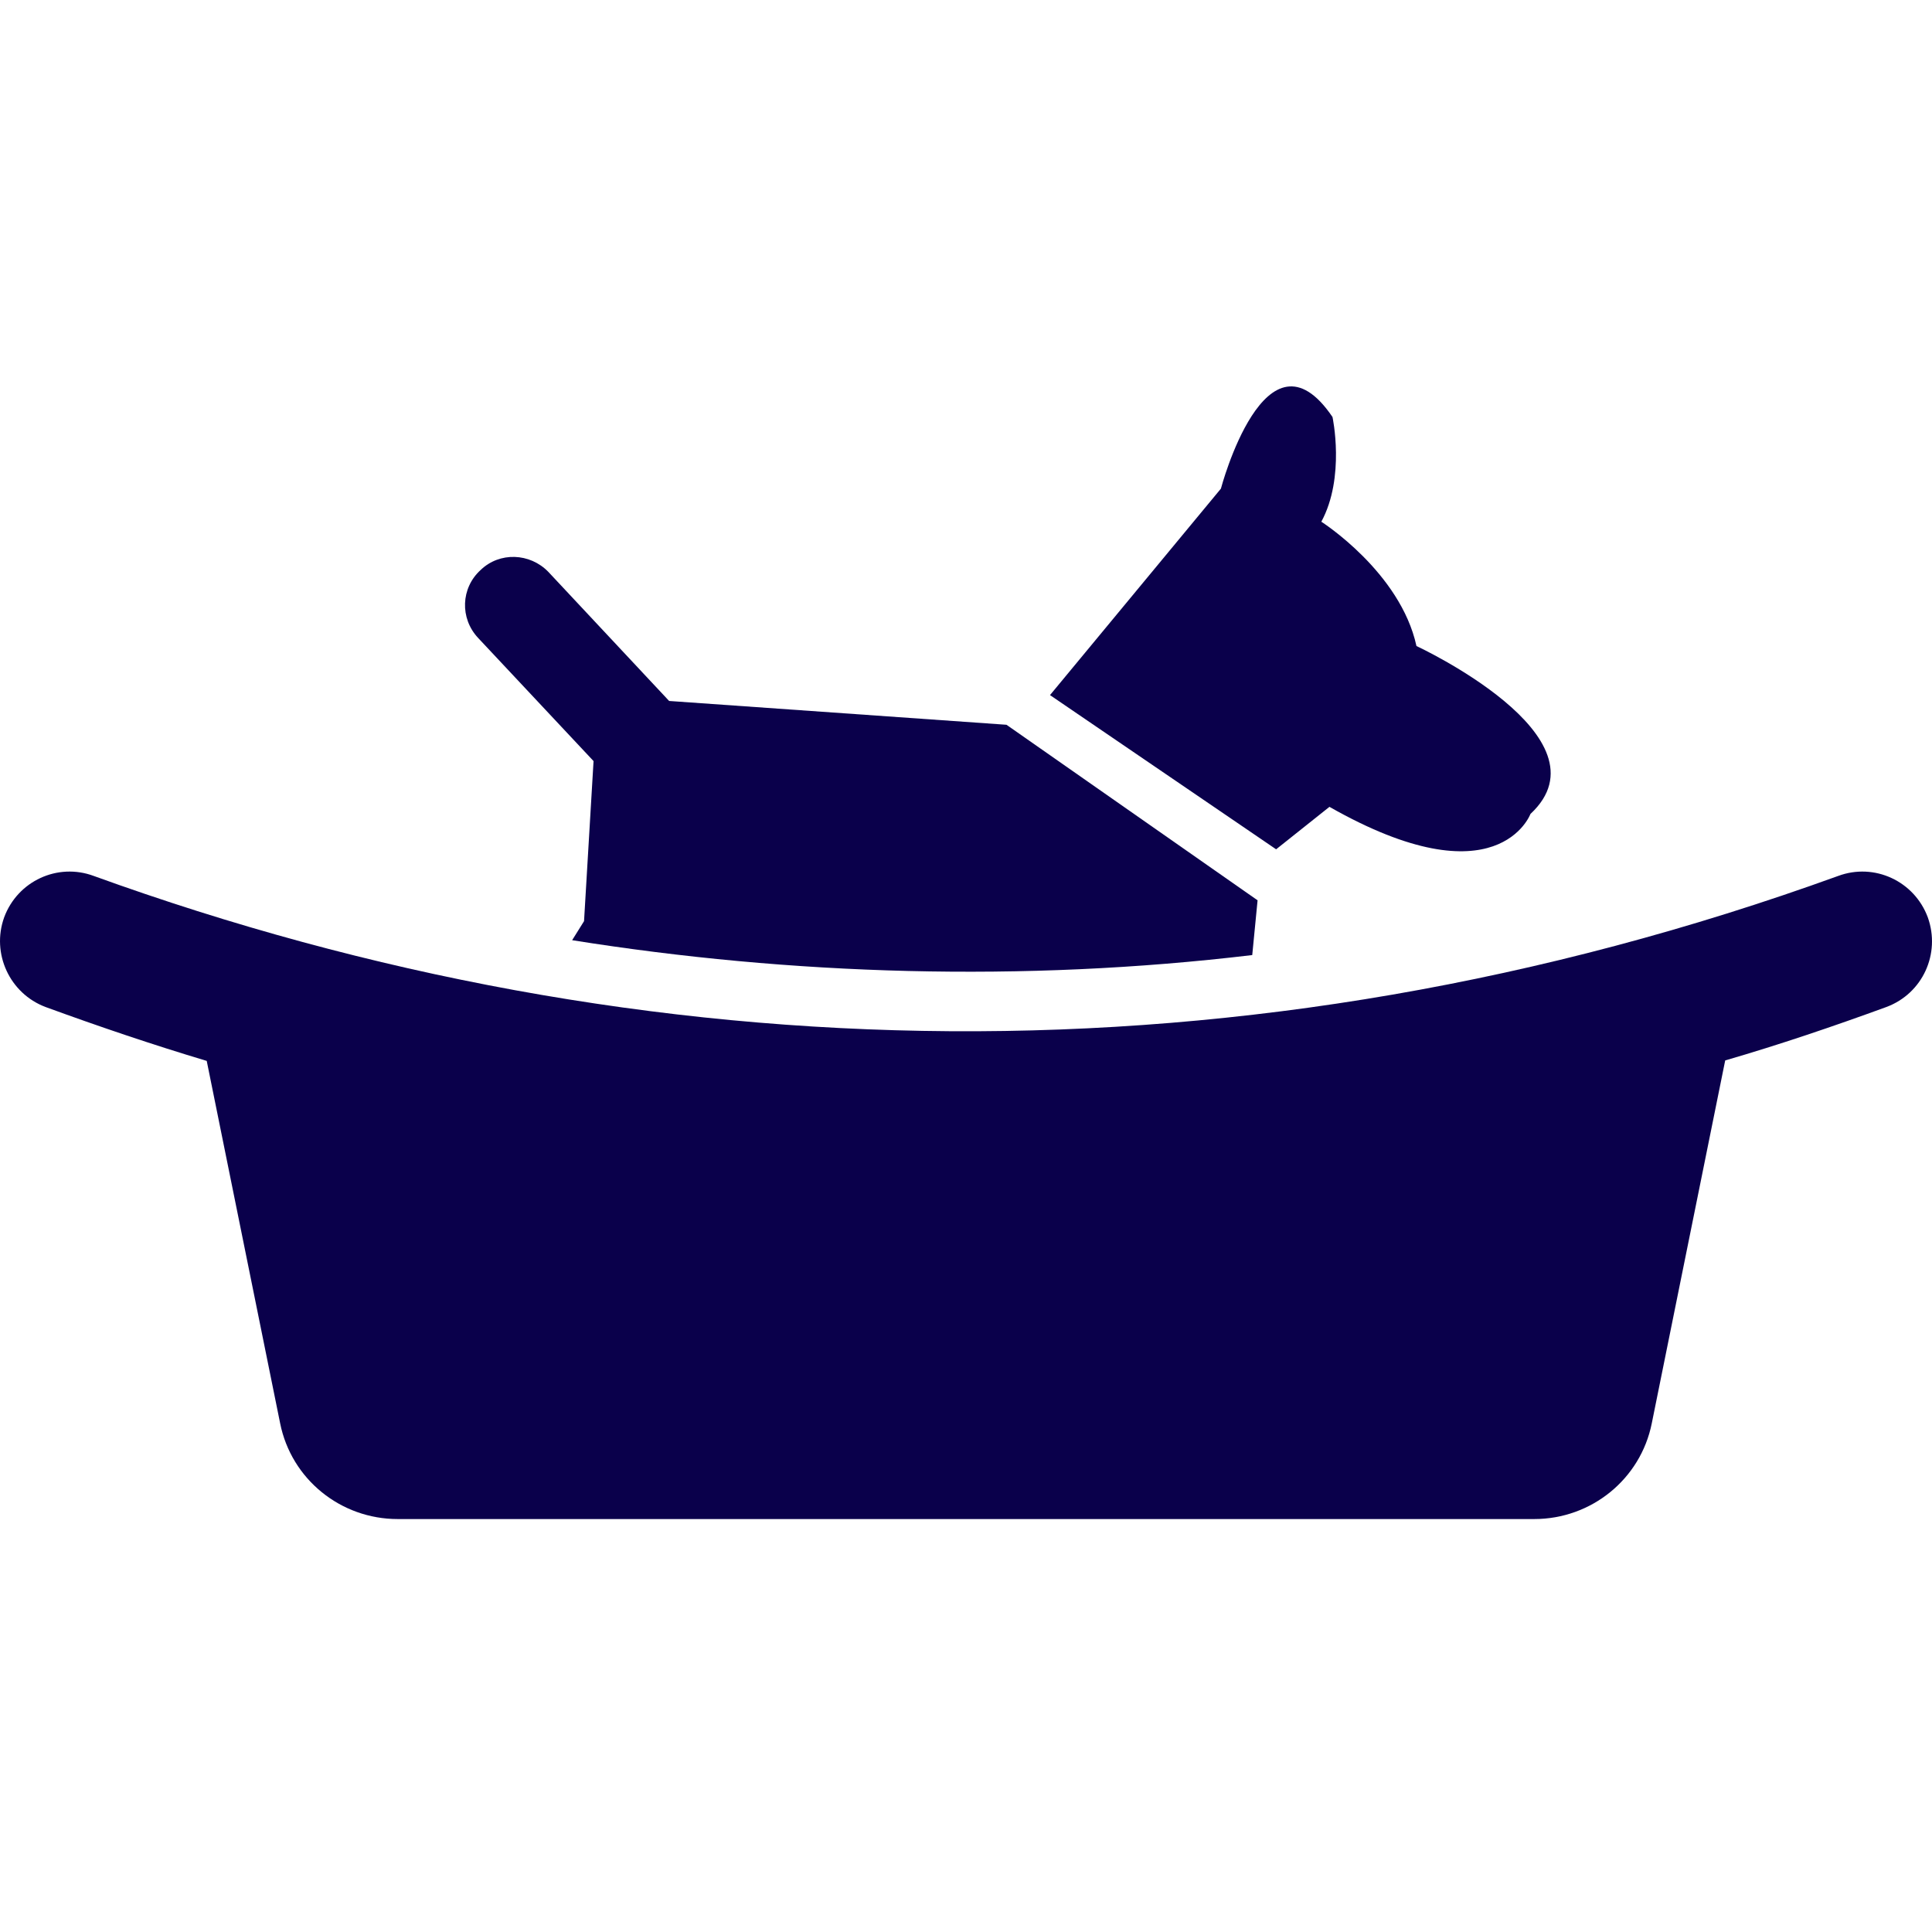
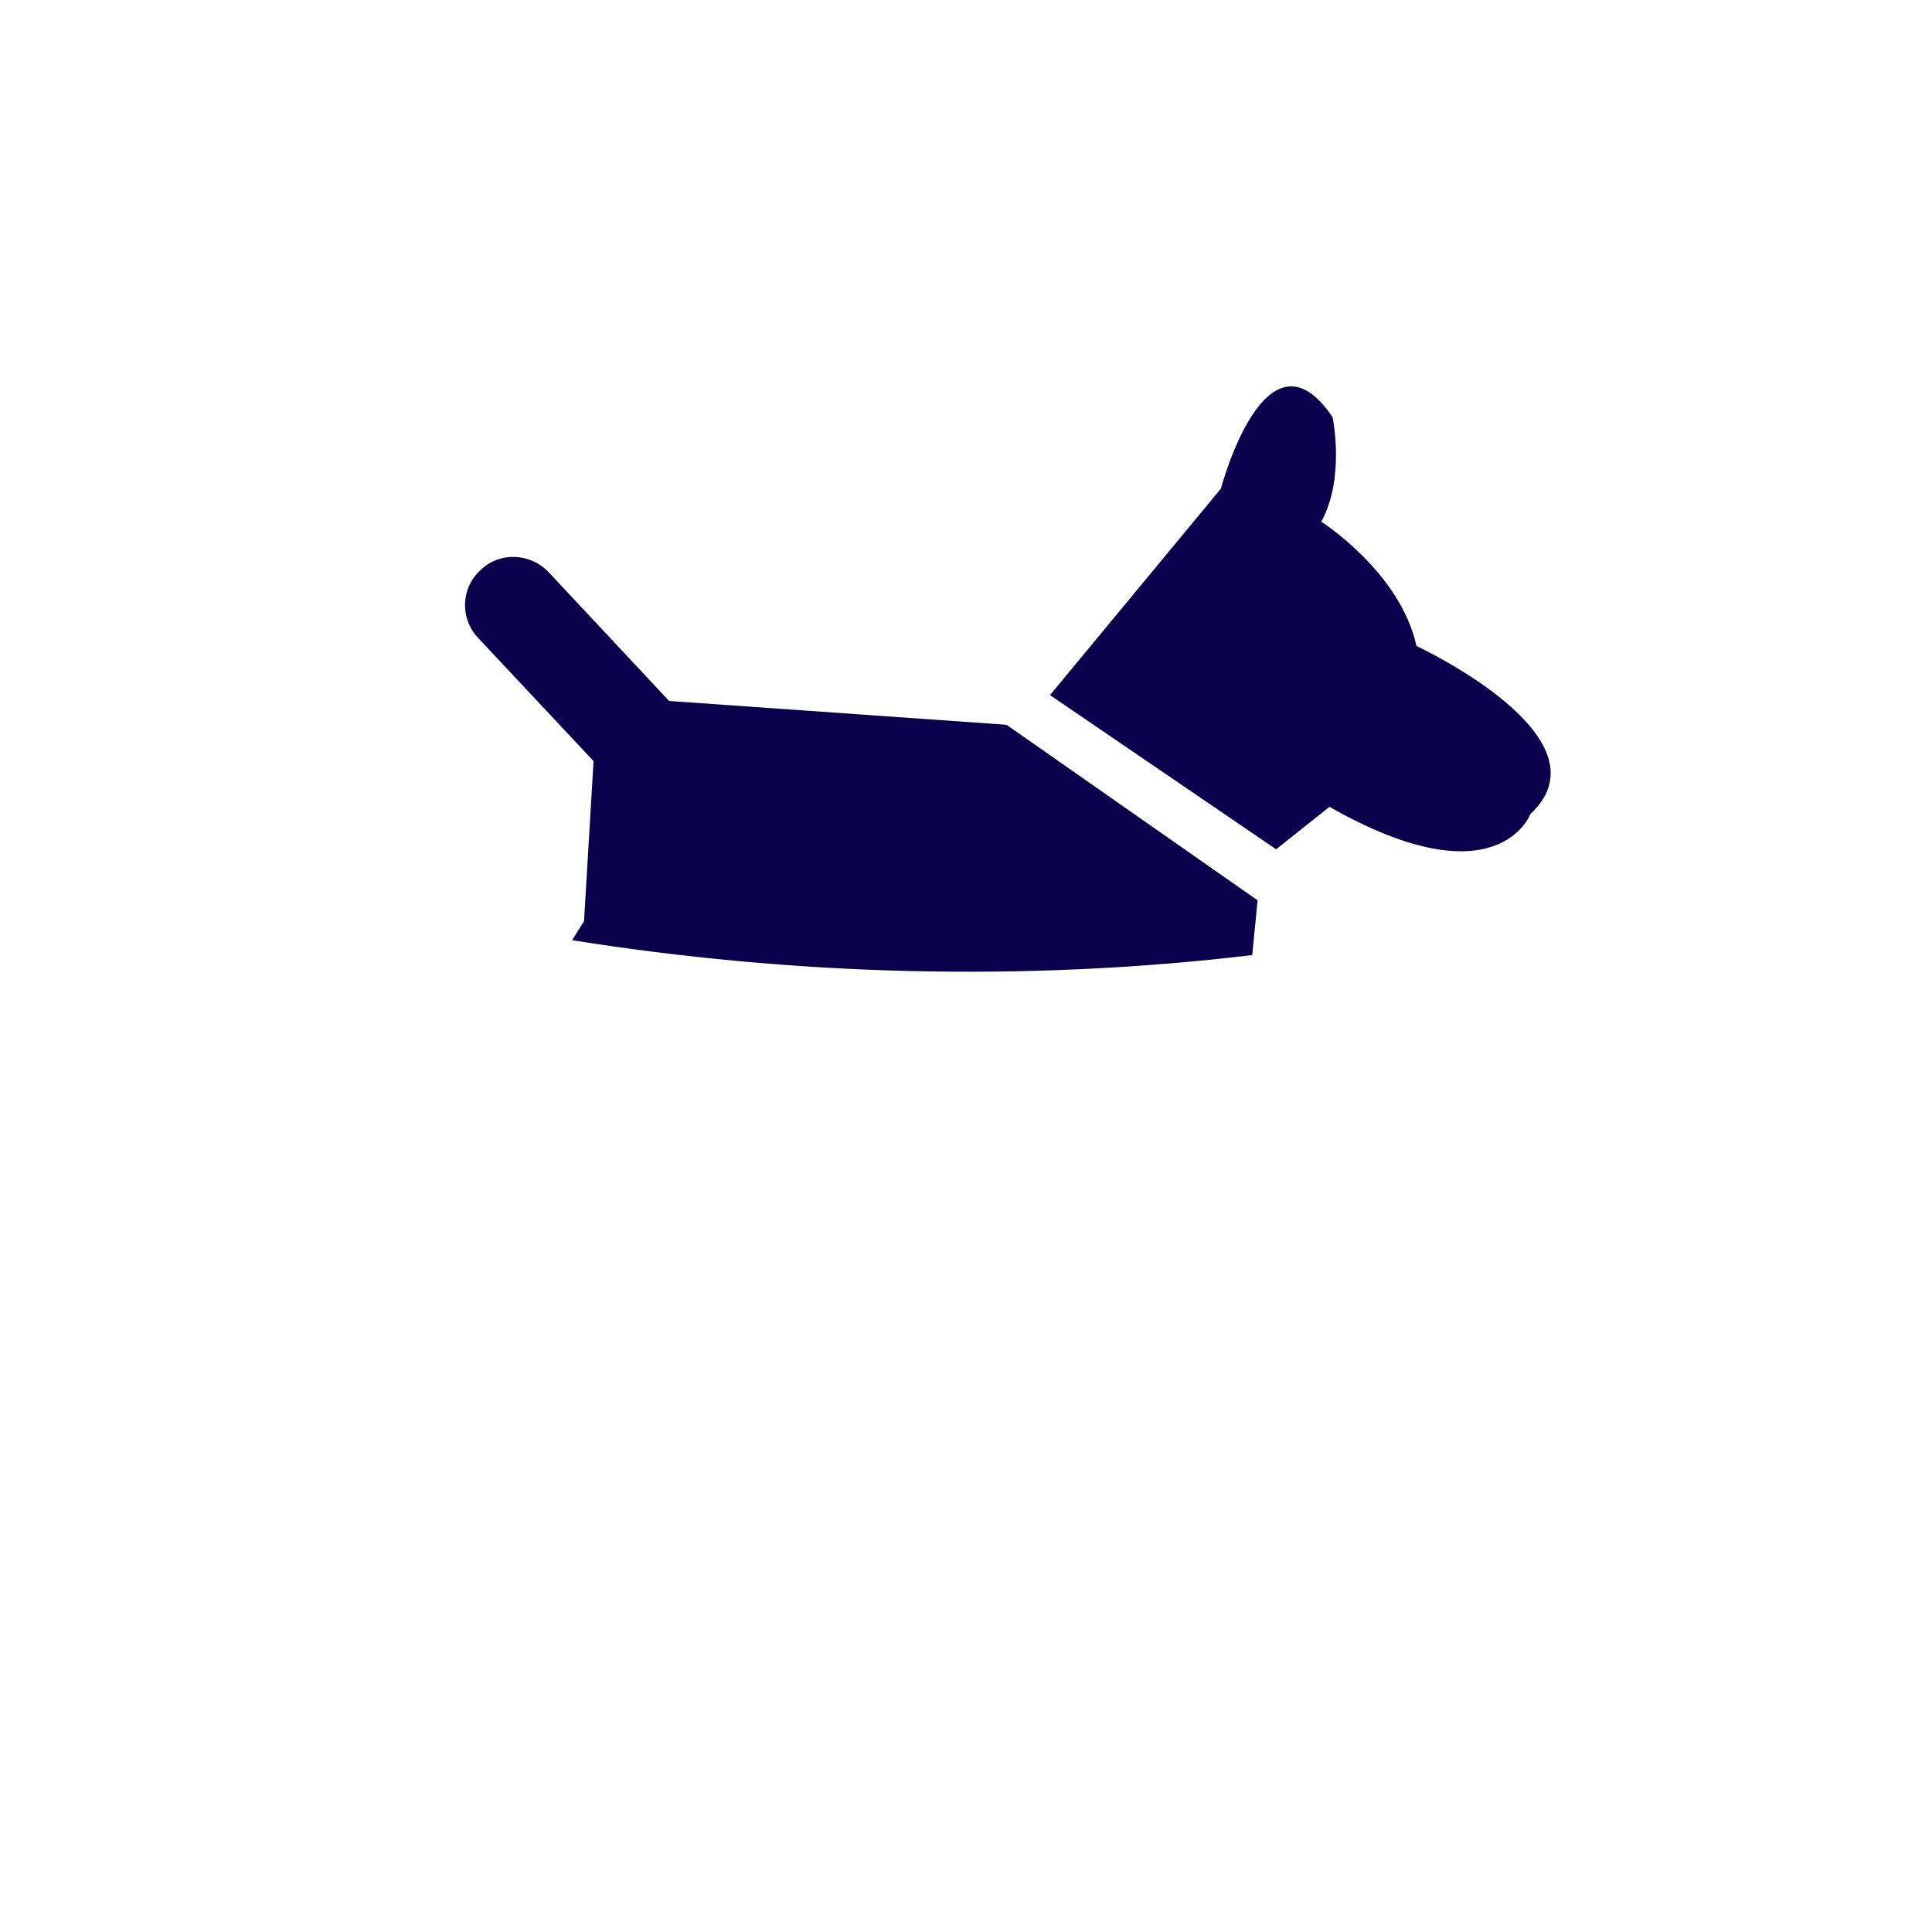
<svg xmlns="http://www.w3.org/2000/svg" width="50" height="50" viewBox="0 0 50 50" fill="none">
  <path d="M32.546 23.3L32.408 24.717C26.47 25.426 20.466 25.235 14.807 24.332L15.115 23.839L15.361 19.697L12.374 16.51C11.896 16.001 11.928 15.216 12.436 14.754C12.928 14.276 13.714 14.308 14.191 14.8L17.317 18.141L26.048 18.757L32.546 23.3Z" fill="#0A004B" />
  <path d="M36.658 16.719C36.241 14.805 34.196 13.502 34.196 13.502C34.821 12.348 34.485 10.792 34.485 10.792C32.759 8.248 31.597 12.646 31.597 12.646L27.174 17.989L33.026 21.98L34.406 20.881C38.761 23.356 39.608 21.065 39.608 21.065C41.743 19.078 36.658 16.719 36.658 16.719L36.658 16.719Z" fill="#0A004B" />
-   <path d="M49.891 23.74C49.542 22.802 48.508 22.321 47.57 22.67C32.218 28.229 16.666 27.825 2.428 22.67C1.49 22.321 0.456 22.802 0.108 23.74C-0.229 24.678 0.252 25.712 1.178 26.061C2.561 26.566 3.944 27.035 5.35 27.456L7.25 36.835C7.539 38.279 8.813 39.313 10.292 39.313H39.706C41.185 39.313 42.459 38.279 42.748 36.835L44.648 27.444C46.055 27.035 47.438 26.566 48.82 26.061C49.759 25.712 50.228 24.678 49.891 23.74H49.891Z" fill="#0A004B" />
</svg>